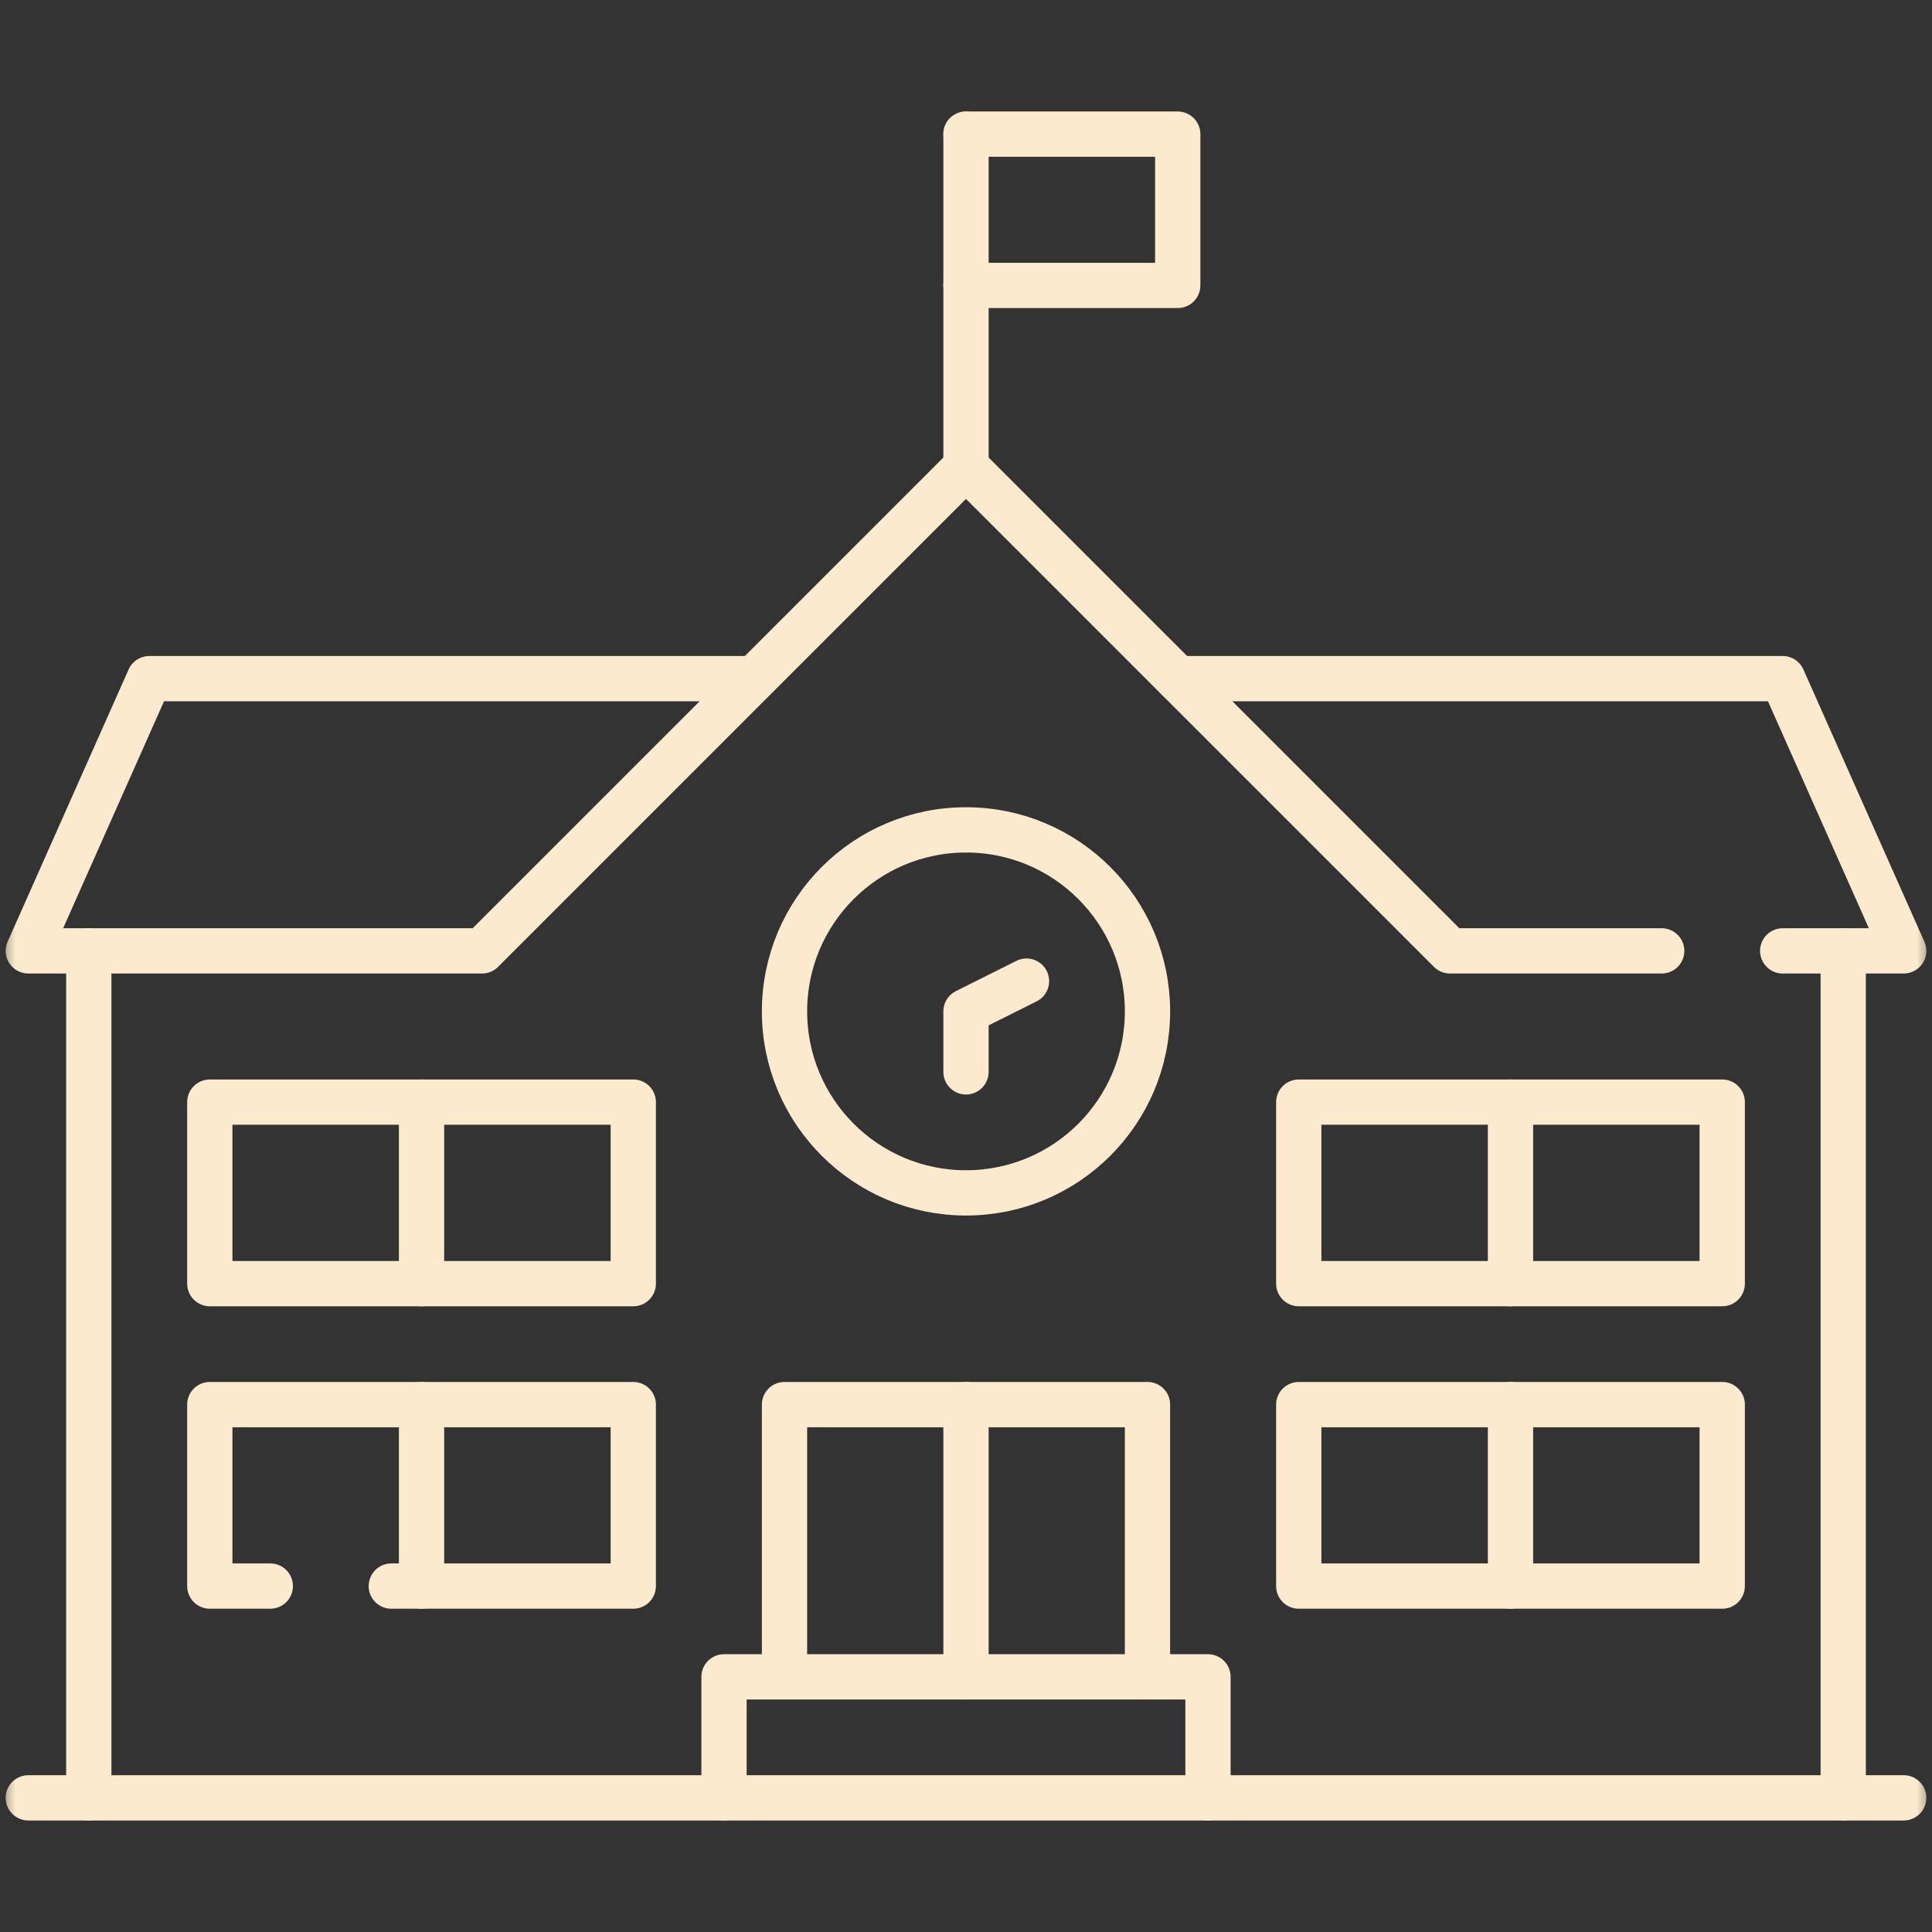
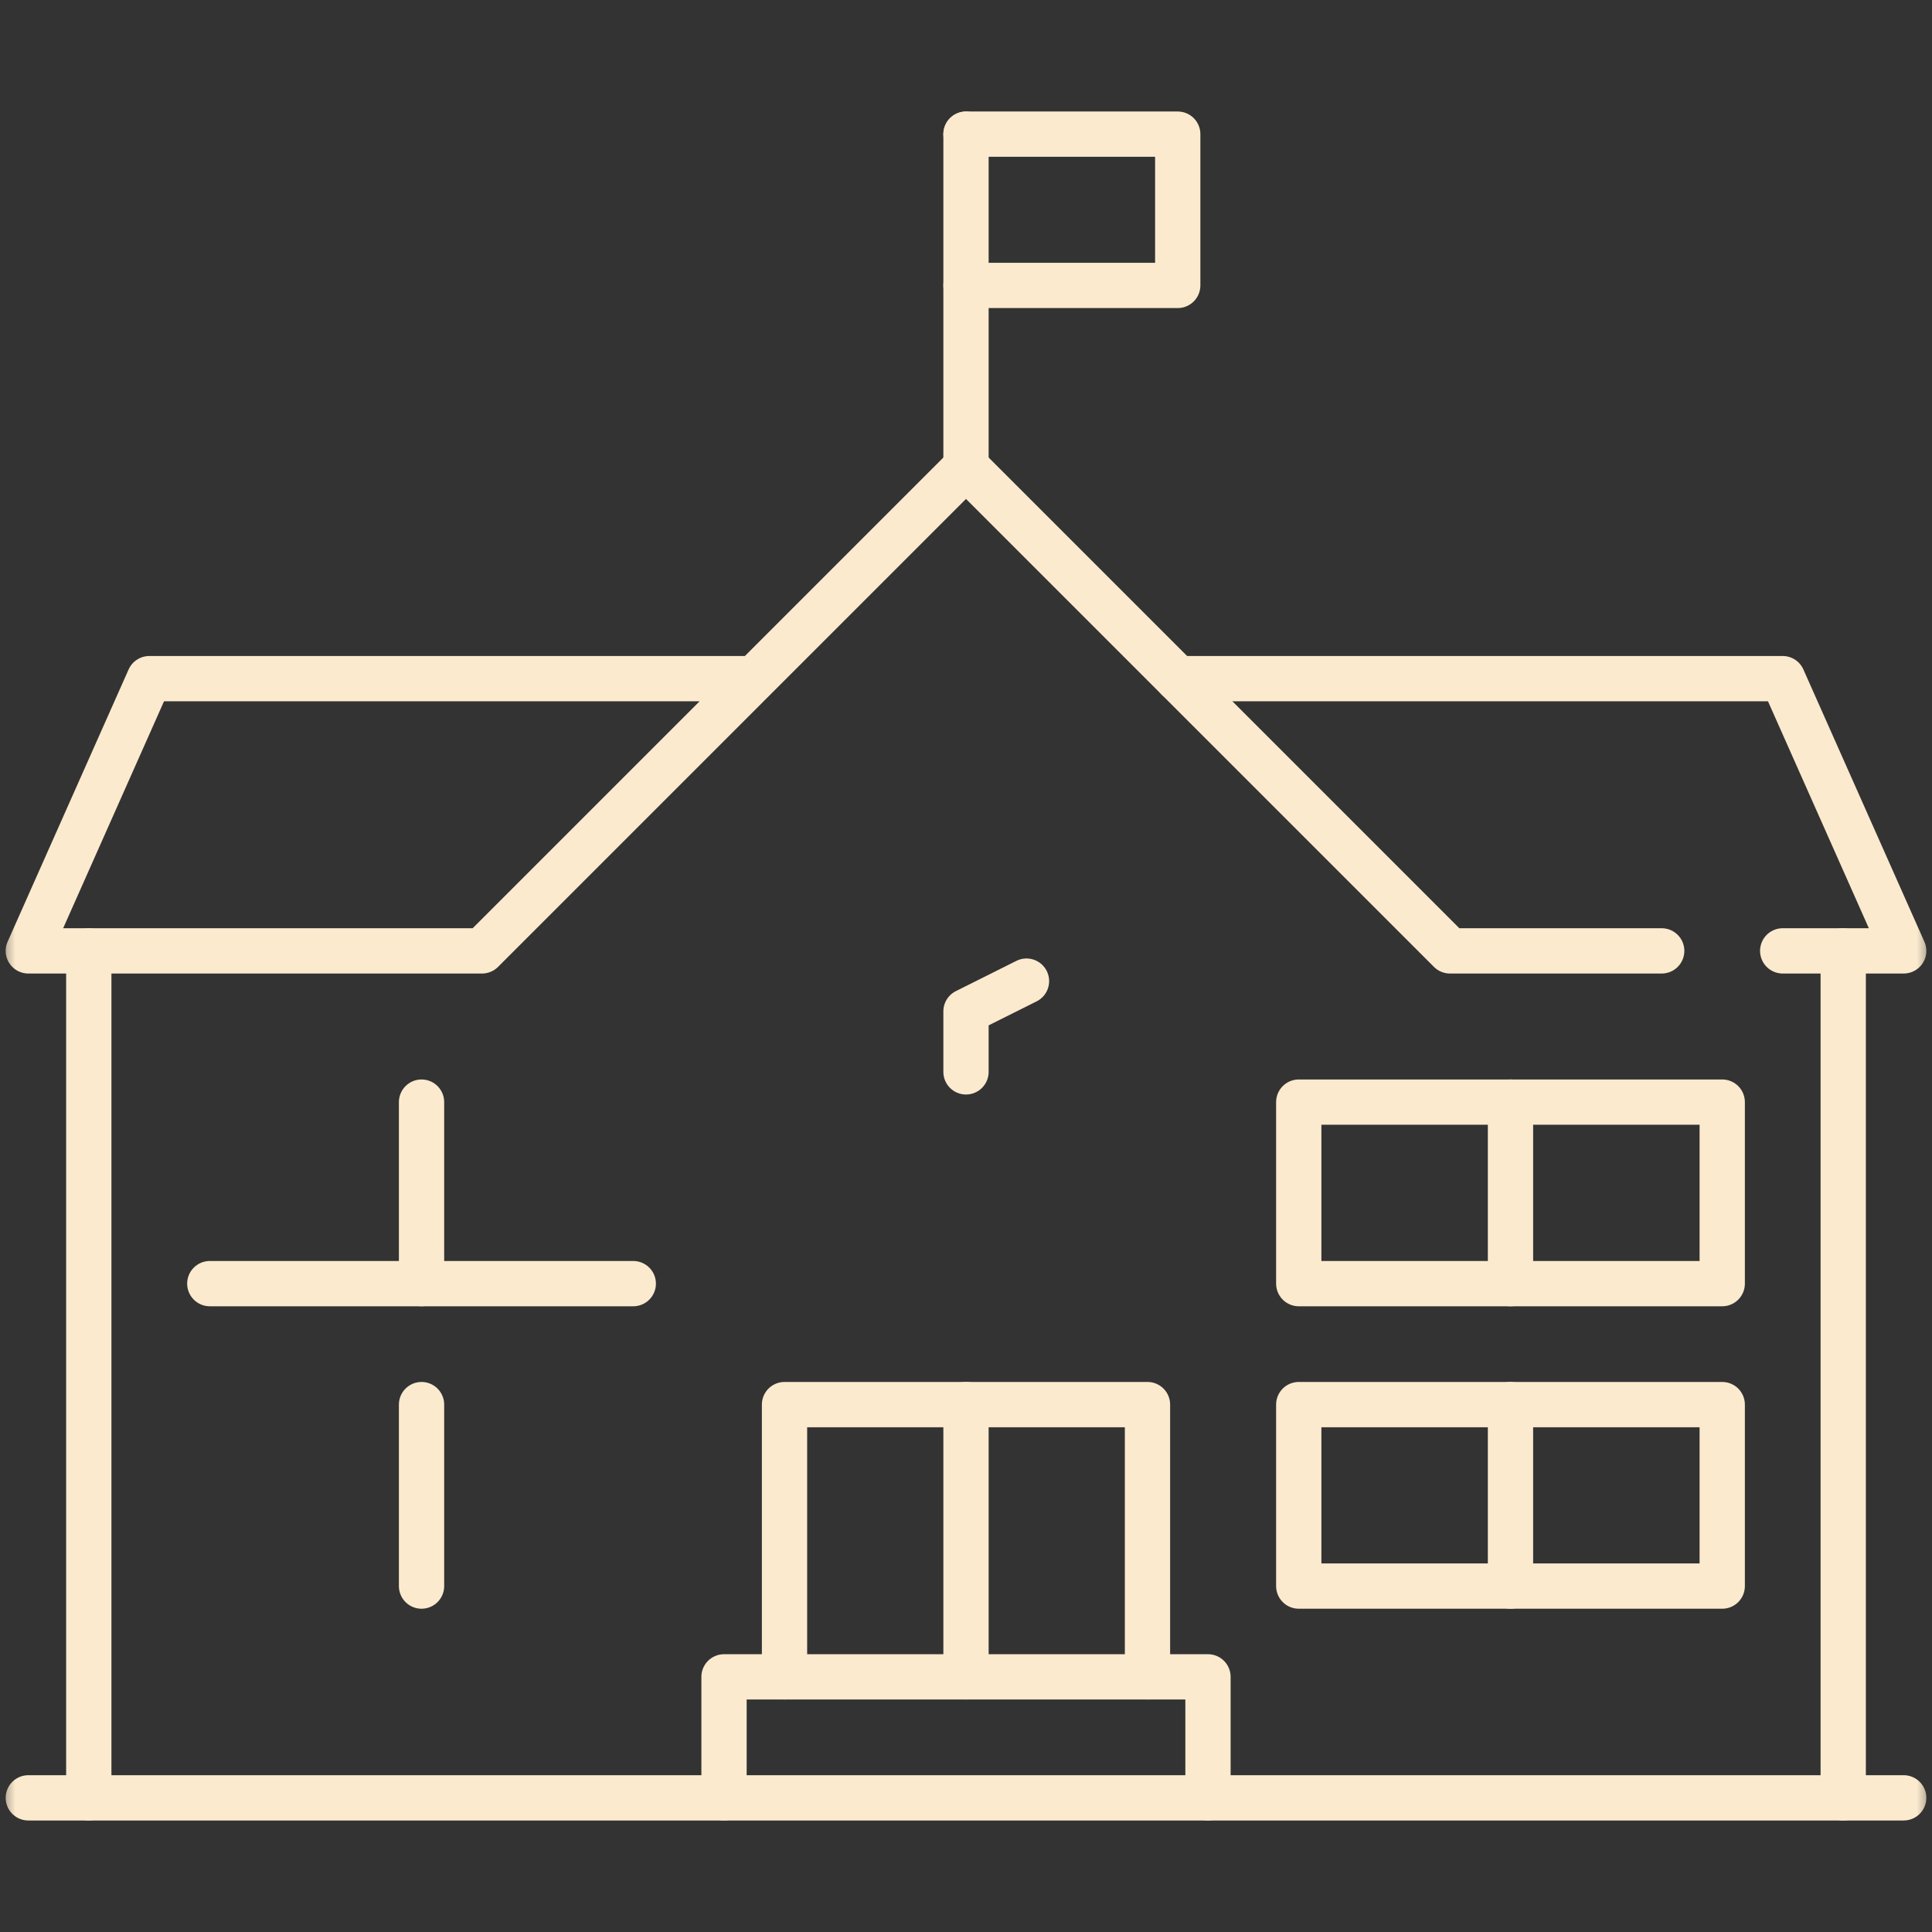
<svg xmlns="http://www.w3.org/2000/svg" width="64" height="64" viewBox="0 0 64 64" fill="none">
  <rect x="0" y="0" width="64" height="64" fill="#333333" stroke="none" />
  <mask id="mask0_2708_1415" style="mask-type:luminance" maskUnits="userSpaceOnUse" x="0" y="0" width="64" height="64">
    <path d="M0 3.8147e-06H64V64H0V3.8147e-06Z" fill="white" />
  </mask>
  <g mask="url(#mask0_2708_1415)">
    <path d="M0.938 59.556H63.062" stroke="#FBEACE" stroke-width="1.5" stroke-miterlimit="10" stroke-linecap="round" stroke-linejoin="round" />
    <path d="M61.059 31.499V59.556" stroke="#FBEACE" stroke-width="1.5" stroke-miterlimit="10" stroke-linecap="round" stroke-linejoin="round" />
    <path d="M2.941 59.556V31.499" stroke="#FBEACE" stroke-width="1.5" stroke-miterlimit="10" stroke-linecap="round" stroke-linejoin="round" />
    <path d="M59.054 31.499H63.062L59.054 22.481H39.014" stroke="#FBEACE" stroke-width="1.5" stroke-miterlimit="10" stroke-linecap="round" stroke-linejoin="round" />
    <path d="M24.986 22.481H4.946L0.938 31.499H15.968L32 15.467L48.032 31.499H55.046" stroke="#FBEACE" stroke-width="1.5" stroke-miterlimit="10" stroke-linecap="round" stroke-linejoin="round" />
  </g>
  <path d="M32 15.467V4.445" stroke="#FBEACE" stroke-width="1.5" stroke-miterlimit="10" stroke-linecap="round" stroke-linejoin="round" />
  <path d="M32 4.444H39.014V9.455H32" stroke="#FBEACE" stroke-width="1.5" stroke-miterlimit="10" stroke-linecap="round" stroke-linejoin="round" />
  <mask id="mask1_2708_1415" style="mask-type:luminance" maskUnits="userSpaceOnUse" x="0" y="0" width="64" height="64">
    <path d="M0 3.8147e-06H64V64H0V3.8147e-06Z" fill="white" />
  </mask>
  <g mask="url(#mask1_2708_1415)">
-     <path d="M38.012 33.504C38.012 36.824 35.321 39.516 32 39.516C28.68 39.516 25.988 36.824 25.988 33.504C25.988 30.183 28.68 27.491 32 27.491C35.321 27.491 38.012 30.183 38.012 33.504Z" stroke="#FBEACE" stroke-width="1.5" stroke-miterlimit="10" stroke-linecap="round" stroke-linejoin="round" />
    <path d="M32 35.507V33.503L34.004 32.501" stroke="#FBEACE" stroke-width="1.5" stroke-miterlimit="10" stroke-linecap="round" stroke-linejoin="round" />
    <path d="M32 46.529V55.547" stroke="#FBEACE" stroke-width="1.5" stroke-miterlimit="10" stroke-linecap="round" stroke-linejoin="round" />
    <path d="M23.984 59.556V55.548H40.016V59.556" stroke="#FBEACE" stroke-width="1.5" stroke-miterlimit="10" stroke-linecap="round" stroke-linejoin="round" />
    <path d="M38.012 55.547V46.529H25.988V55.547" stroke="#FBEACE" stroke-width="1.5" stroke-miterlimit="10" stroke-linecap="round" stroke-linejoin="round" />
-     <path d="M12.962 52.541H20.978V46.529H6.95V52.541H8.954" stroke="#FBEACE" stroke-width="1.5" stroke-miterlimit="10" stroke-linecap="round" stroke-linejoin="round" />
-     <path d="M6.95 42.522H20.978V36.509H6.95V42.522Z" stroke="#FBEACE" stroke-width="1.5" stroke-miterlimit="10" stroke-linecap="round" stroke-linejoin="round" />
+     <path d="M6.95 42.522H20.978H6.95V42.522Z" stroke="#FBEACE" stroke-width="1.5" stroke-miterlimit="10" stroke-linecap="round" stroke-linejoin="round" />
    <path d="M13.964 42.522V36.509" stroke="#FBEACE" stroke-width="1.5" stroke-miterlimit="10" stroke-linecap="round" stroke-linejoin="round" />
    <path d="M13.964 52.541V46.529" stroke="#FBEACE" stroke-width="1.5" stroke-miterlimit="10" stroke-linecap="round" stroke-linejoin="round" />
    <path d="M43.023 52.541H57.051V46.529H43.023V52.541Z" stroke="#FBEACE" stroke-width="1.5" stroke-miterlimit="10" stroke-linecap="round" stroke-linejoin="round" />
    <path d="M43.023 42.522H57.051V36.509H43.023V42.522Z" stroke="#FBEACE" stroke-width="1.5" stroke-miterlimit="10" stroke-linecap="round" stroke-linejoin="round" />
    <path d="M50.037 42.522V36.509" stroke="#FBEACE" stroke-width="1.5" stroke-miterlimit="10" stroke-linecap="round" stroke-linejoin="round" />
    <path d="M50.037 52.541V46.529" stroke="#FBEACE" stroke-width="1.5" stroke-miterlimit="10" stroke-linecap="round" stroke-linejoin="round" />
  </g>
</svg>